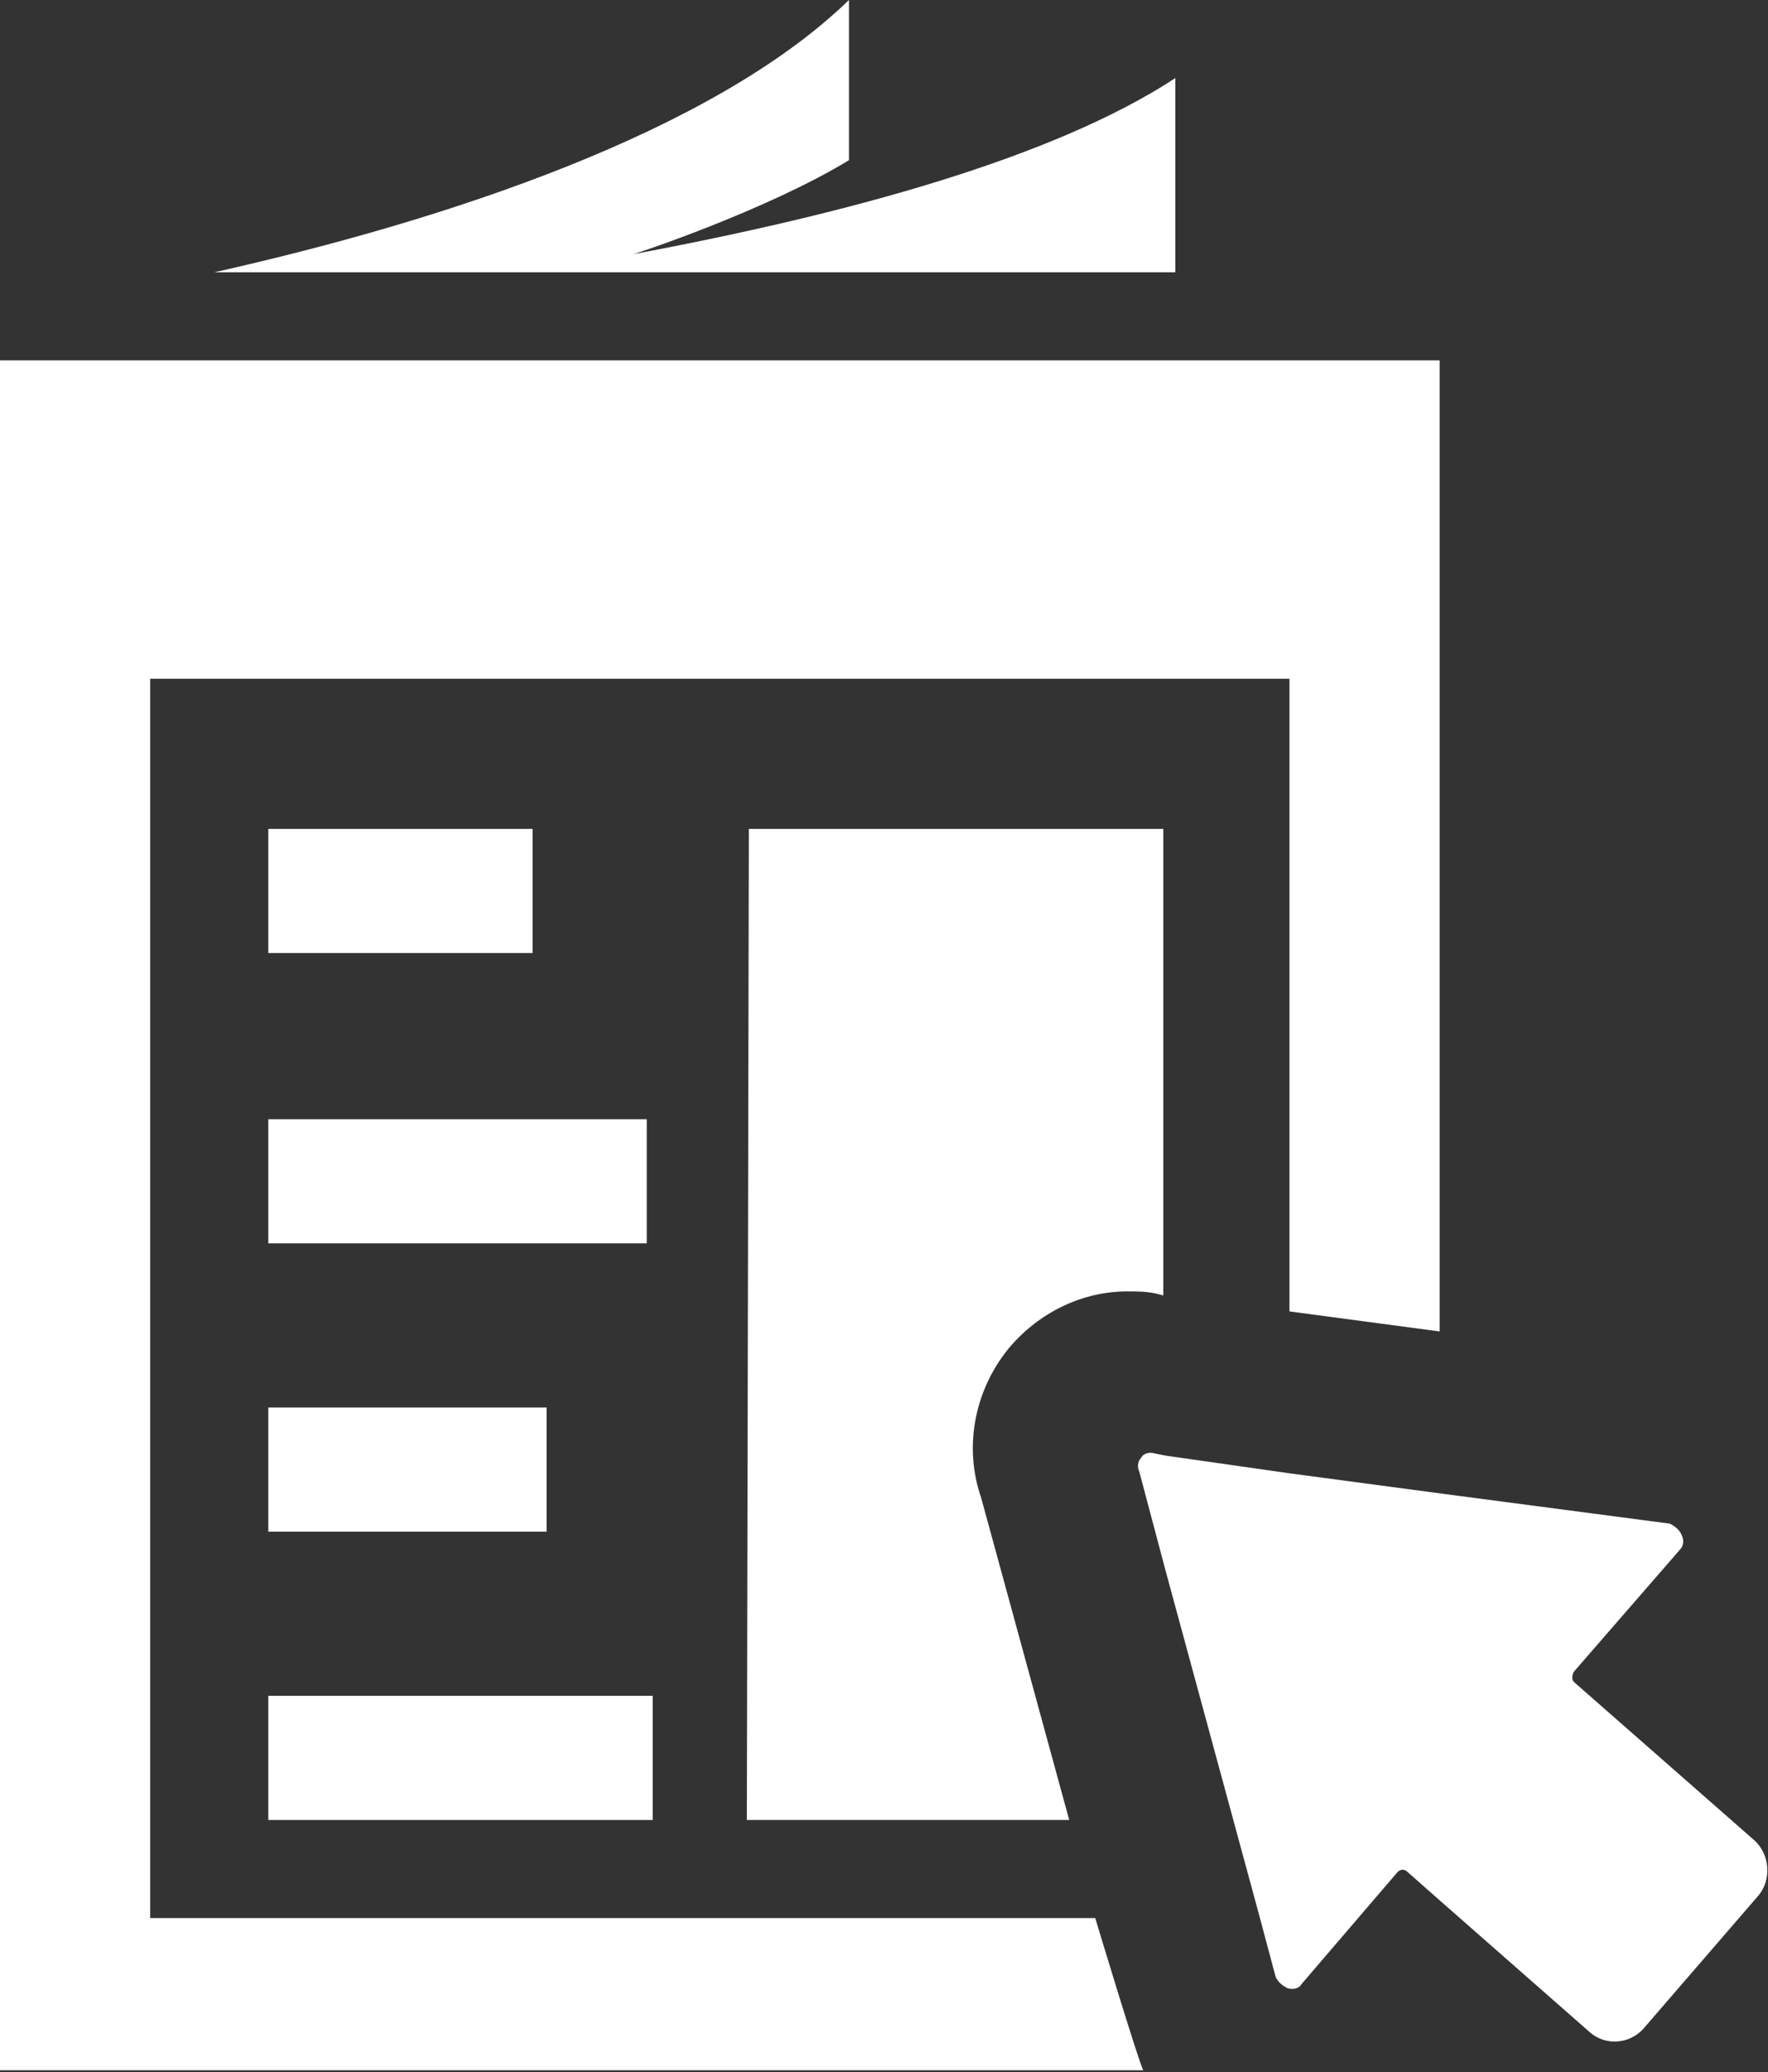
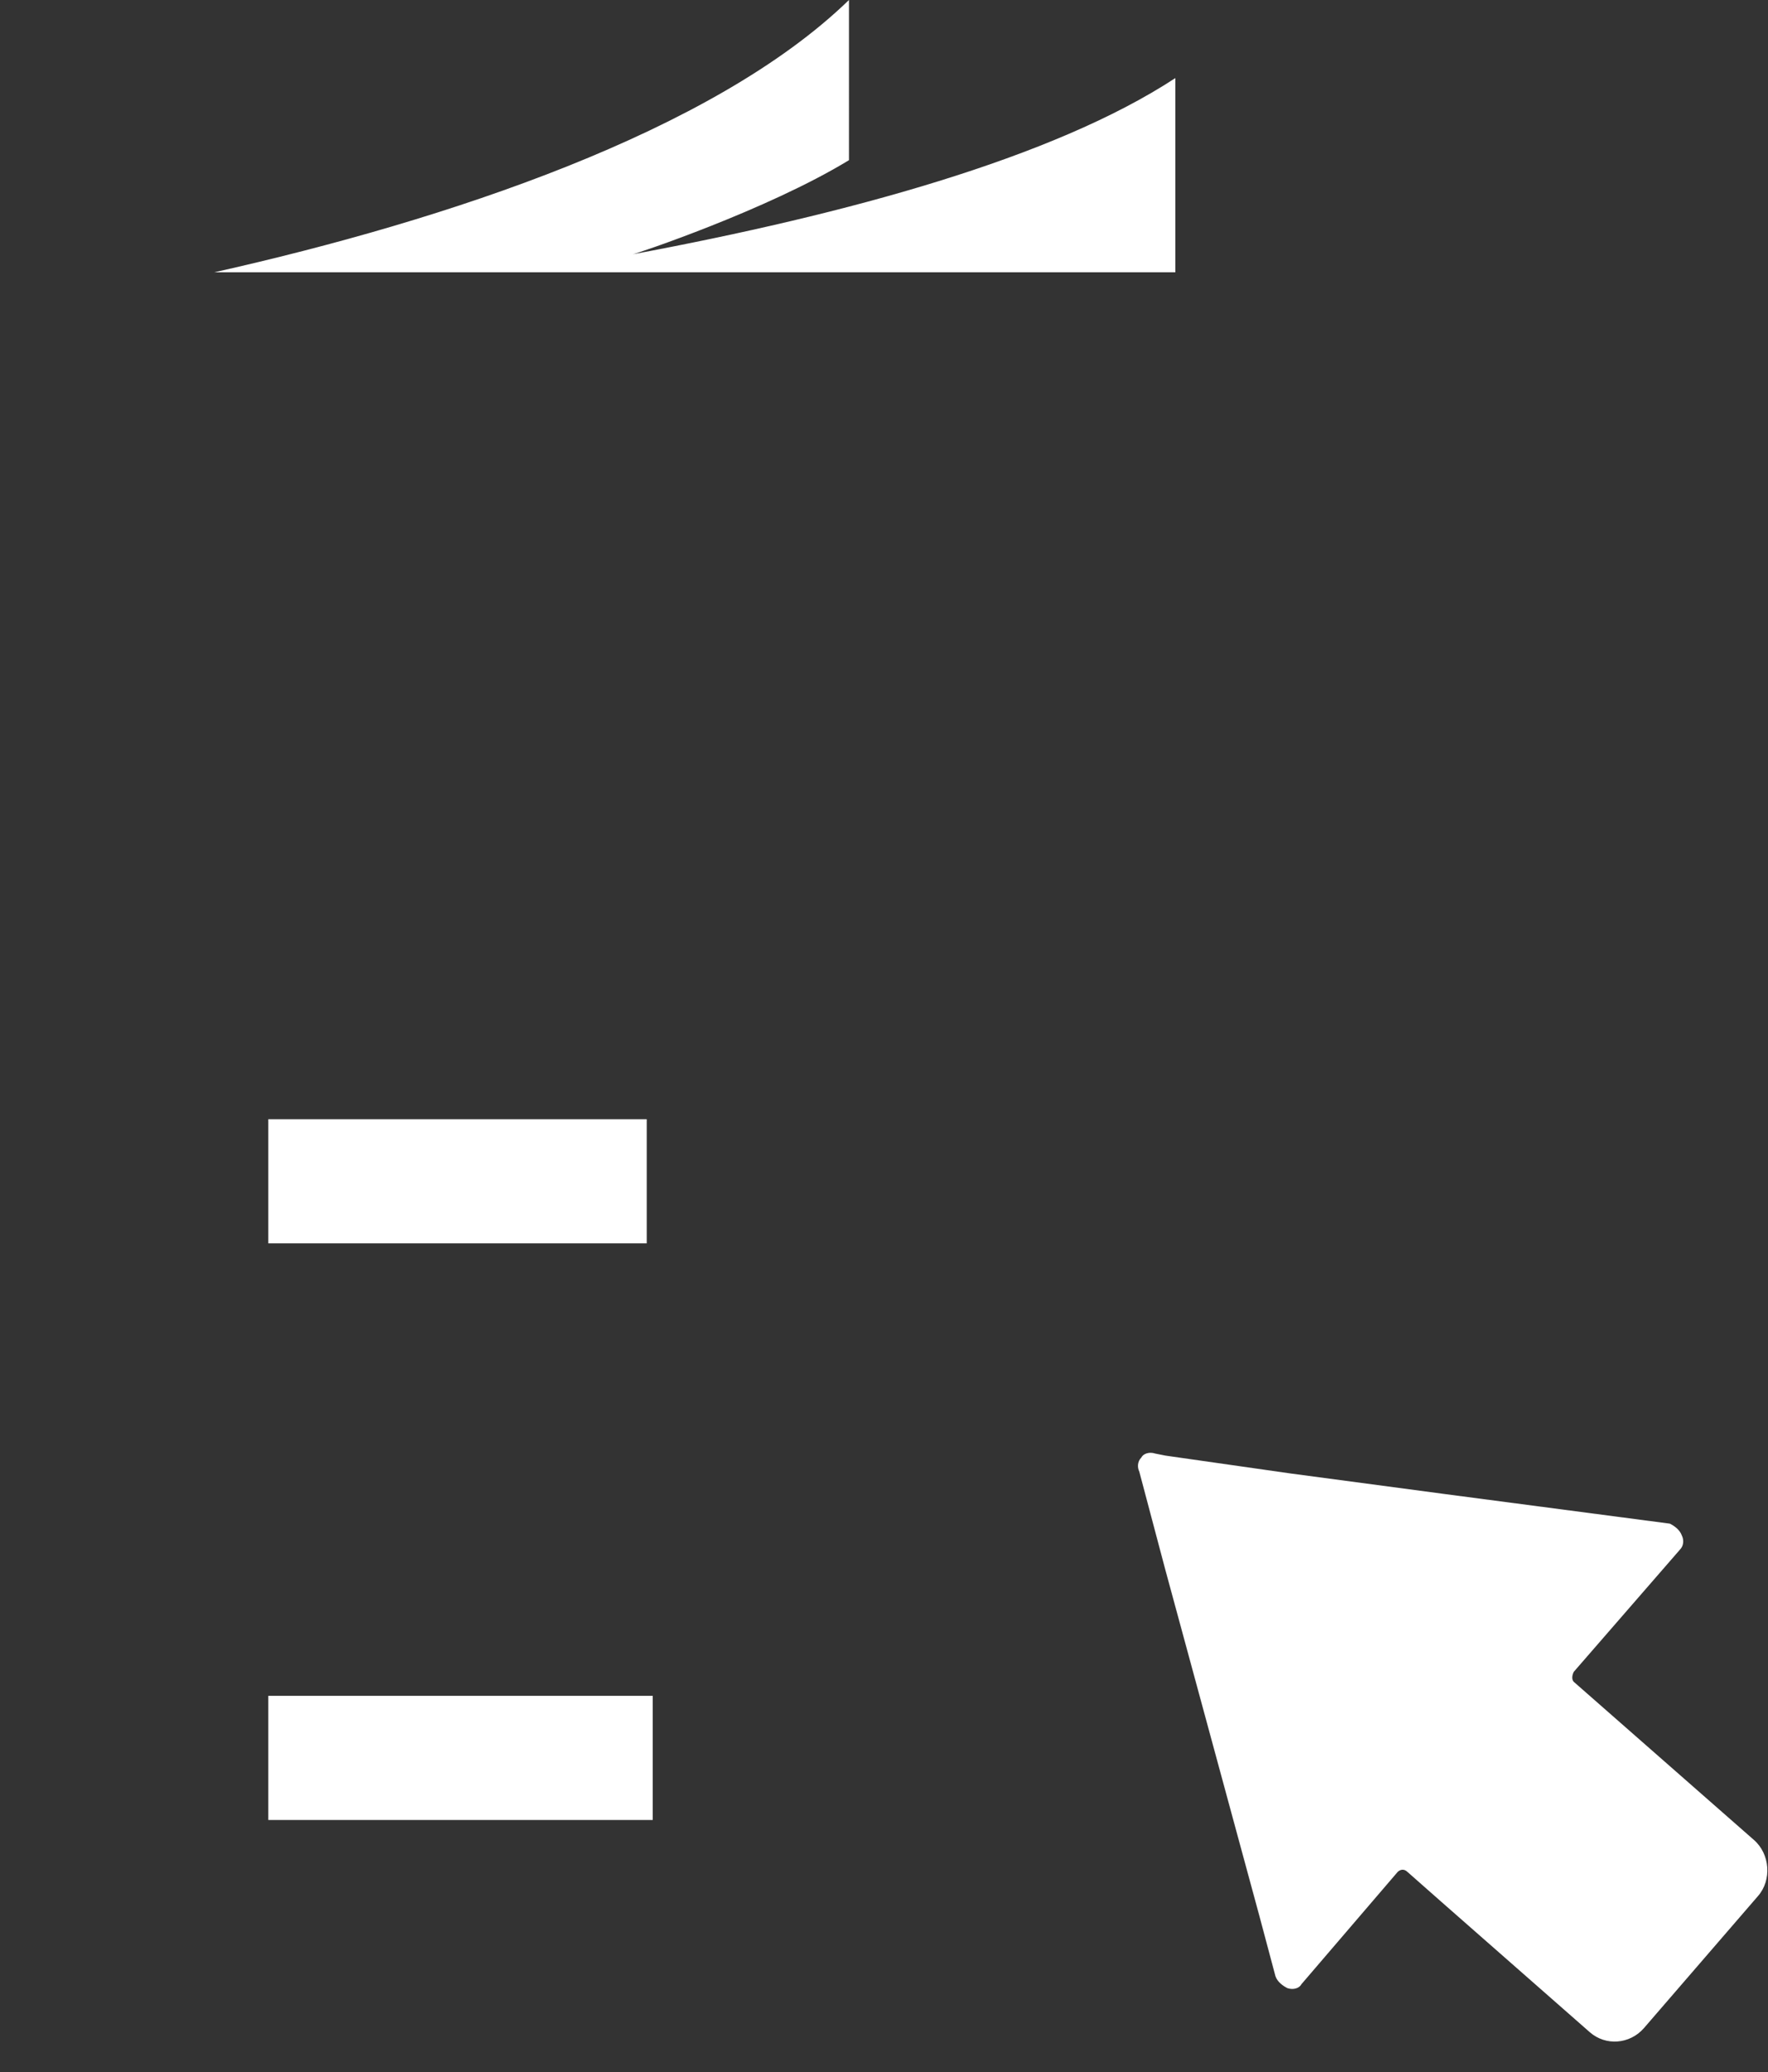
<svg xmlns="http://www.w3.org/2000/svg" version="1.1" id="Ebene_1" x="0px" y="0px" viewBox="0 0 88.3 103.5" style="enable-background:new 0 0 88.3 103.5;" xml:space="preserve">
  <rect x="0" y="0" width="88.3" height="103.5" fill="#333333" stroke="none" />
  <style type="text/css">
	.st0{fill:#FFFFFF;}
	.st1{fill:#009640;}
</style>
-   <path class="st0" d="M54.7,95.8H7.5V33.9h56.9v31.6l7.5,1V18H0v85.4h57.1C56.9,103.1,54.7,95.8,54.7,95.8" />
-   <rect x="13.4" y="41.4" class="st0" width="13.2" height="6.2" />
  <rect x="13.4" y="55.9" class="st0" width="18.9" height="6.2" />
-   <rect x="13.4" y="70.3" class="st0" width="13.9" height="6.2" />
  <rect x="13.4" y="84.7" class="st0" width="19.2" height="6.2" />
-   <path class="st0" d="M50.5,67.2L50.5,67.2c1.5-1.7,3.6-2.7,5.8-2.7c0.5,0,0.9,0,1.4,0.1l0.4,0.1V41.4H37.4l-0.1,49.5h16.1L49,74.8  C48.1,72.2,48.7,69.3,50.5,67.2L50.5,67.2z" />
  <path class="st0" d="M78.6,84c-0.1-0.1-0.1-0.3,0-0.5l5.3-6.1c0.2-0.2,0.2-0.5,0.1-0.7c-0.1-0.3-0.4-0.5-0.6-0.6L72,74.6l-7.5-1  l-6.3-0.9l-0.5-0.1c-0.3-0.1-0.6,0-0.7,0.2c-0.2,0.2-0.2,0.5-0.1,0.7l1.3,4.9l4.7,17.3l0.8,3c0.1,0.3,0.4,0.5,0.6,0.6  c0.3,0.1,0.6,0,0.7-0.2l4.8-5.6c0.1-0.1,0.3-0.2,0.5,0l1.7,1.5l7.4,6.5c0.8,0.7,2,0.6,2.7-0.2l5.7-6.6c0.7-0.8,0.6-2.1-0.2-2.8  L78.6,84z" />
  <path class="st0" d="M42.4,0c-6.8,6.6-20.1,11-31.7,13.6h48V3.9c-6.1,4-16.4,6.8-27.1,8.8c0.1,0,6.7-2.2,10.8-4.7V0z" />
-   <rect x="282.1" y="20.3" class="st1" width="0.7" height="0.7" />
</svg>